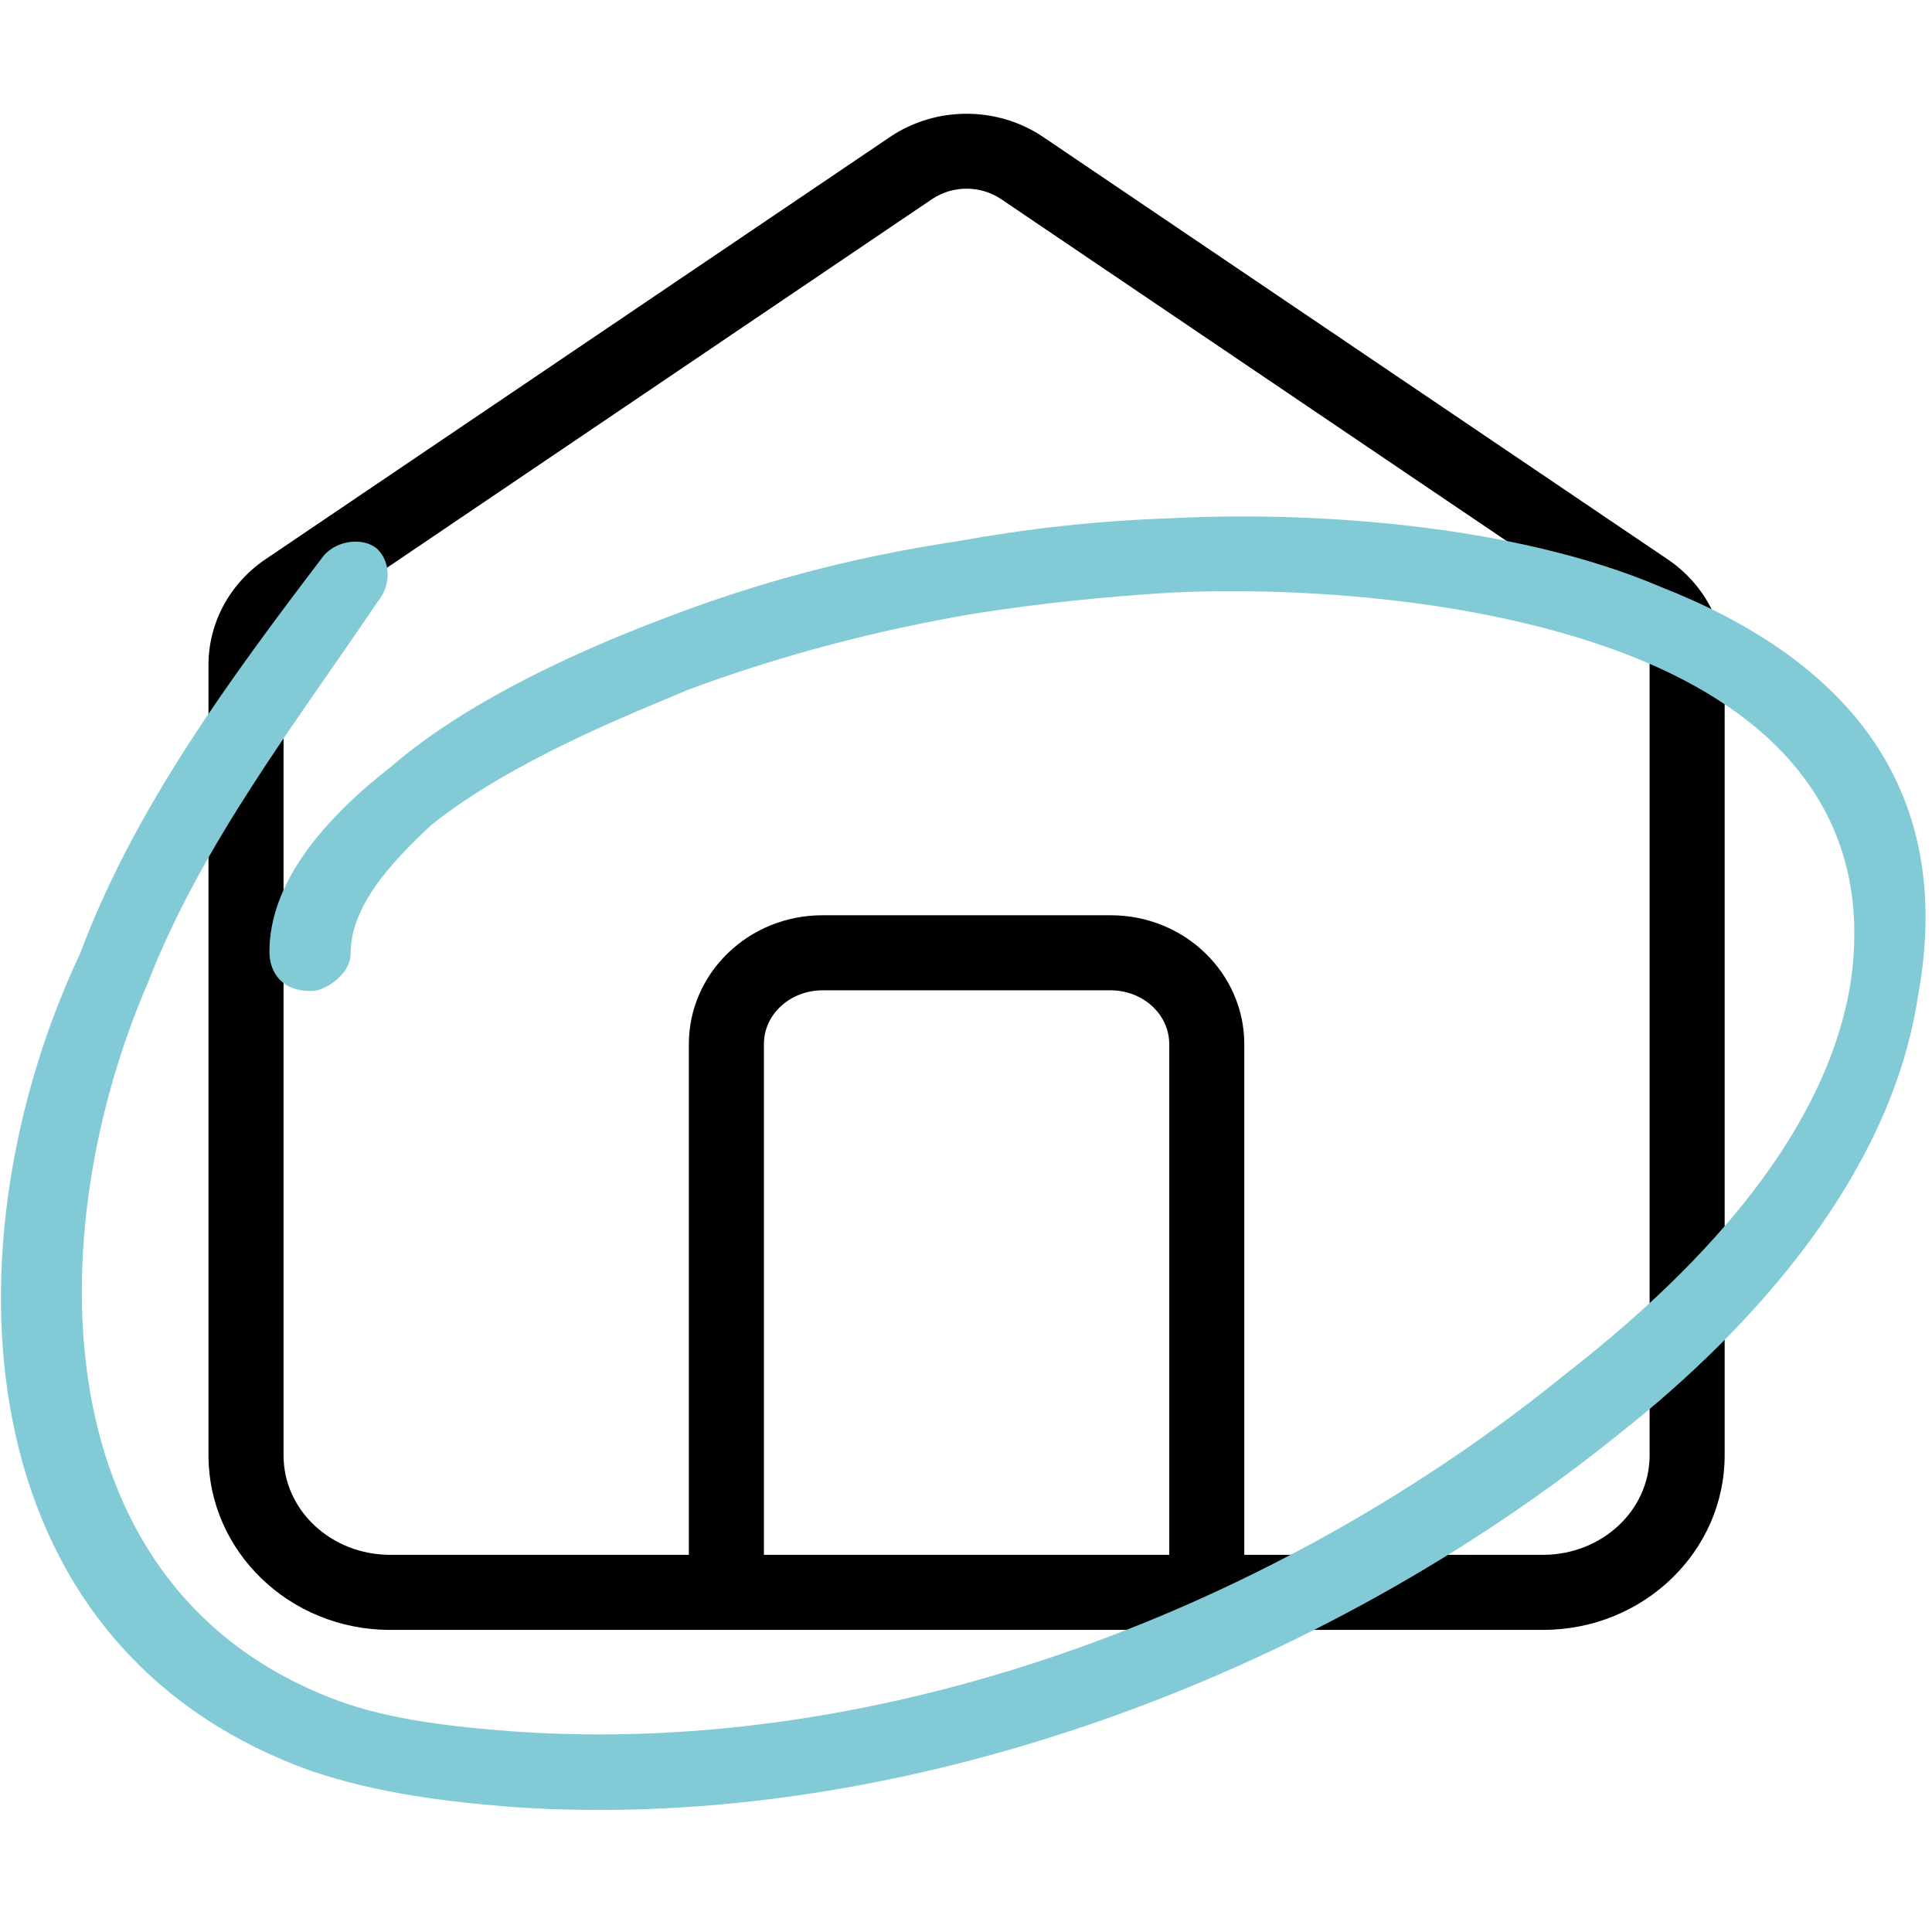
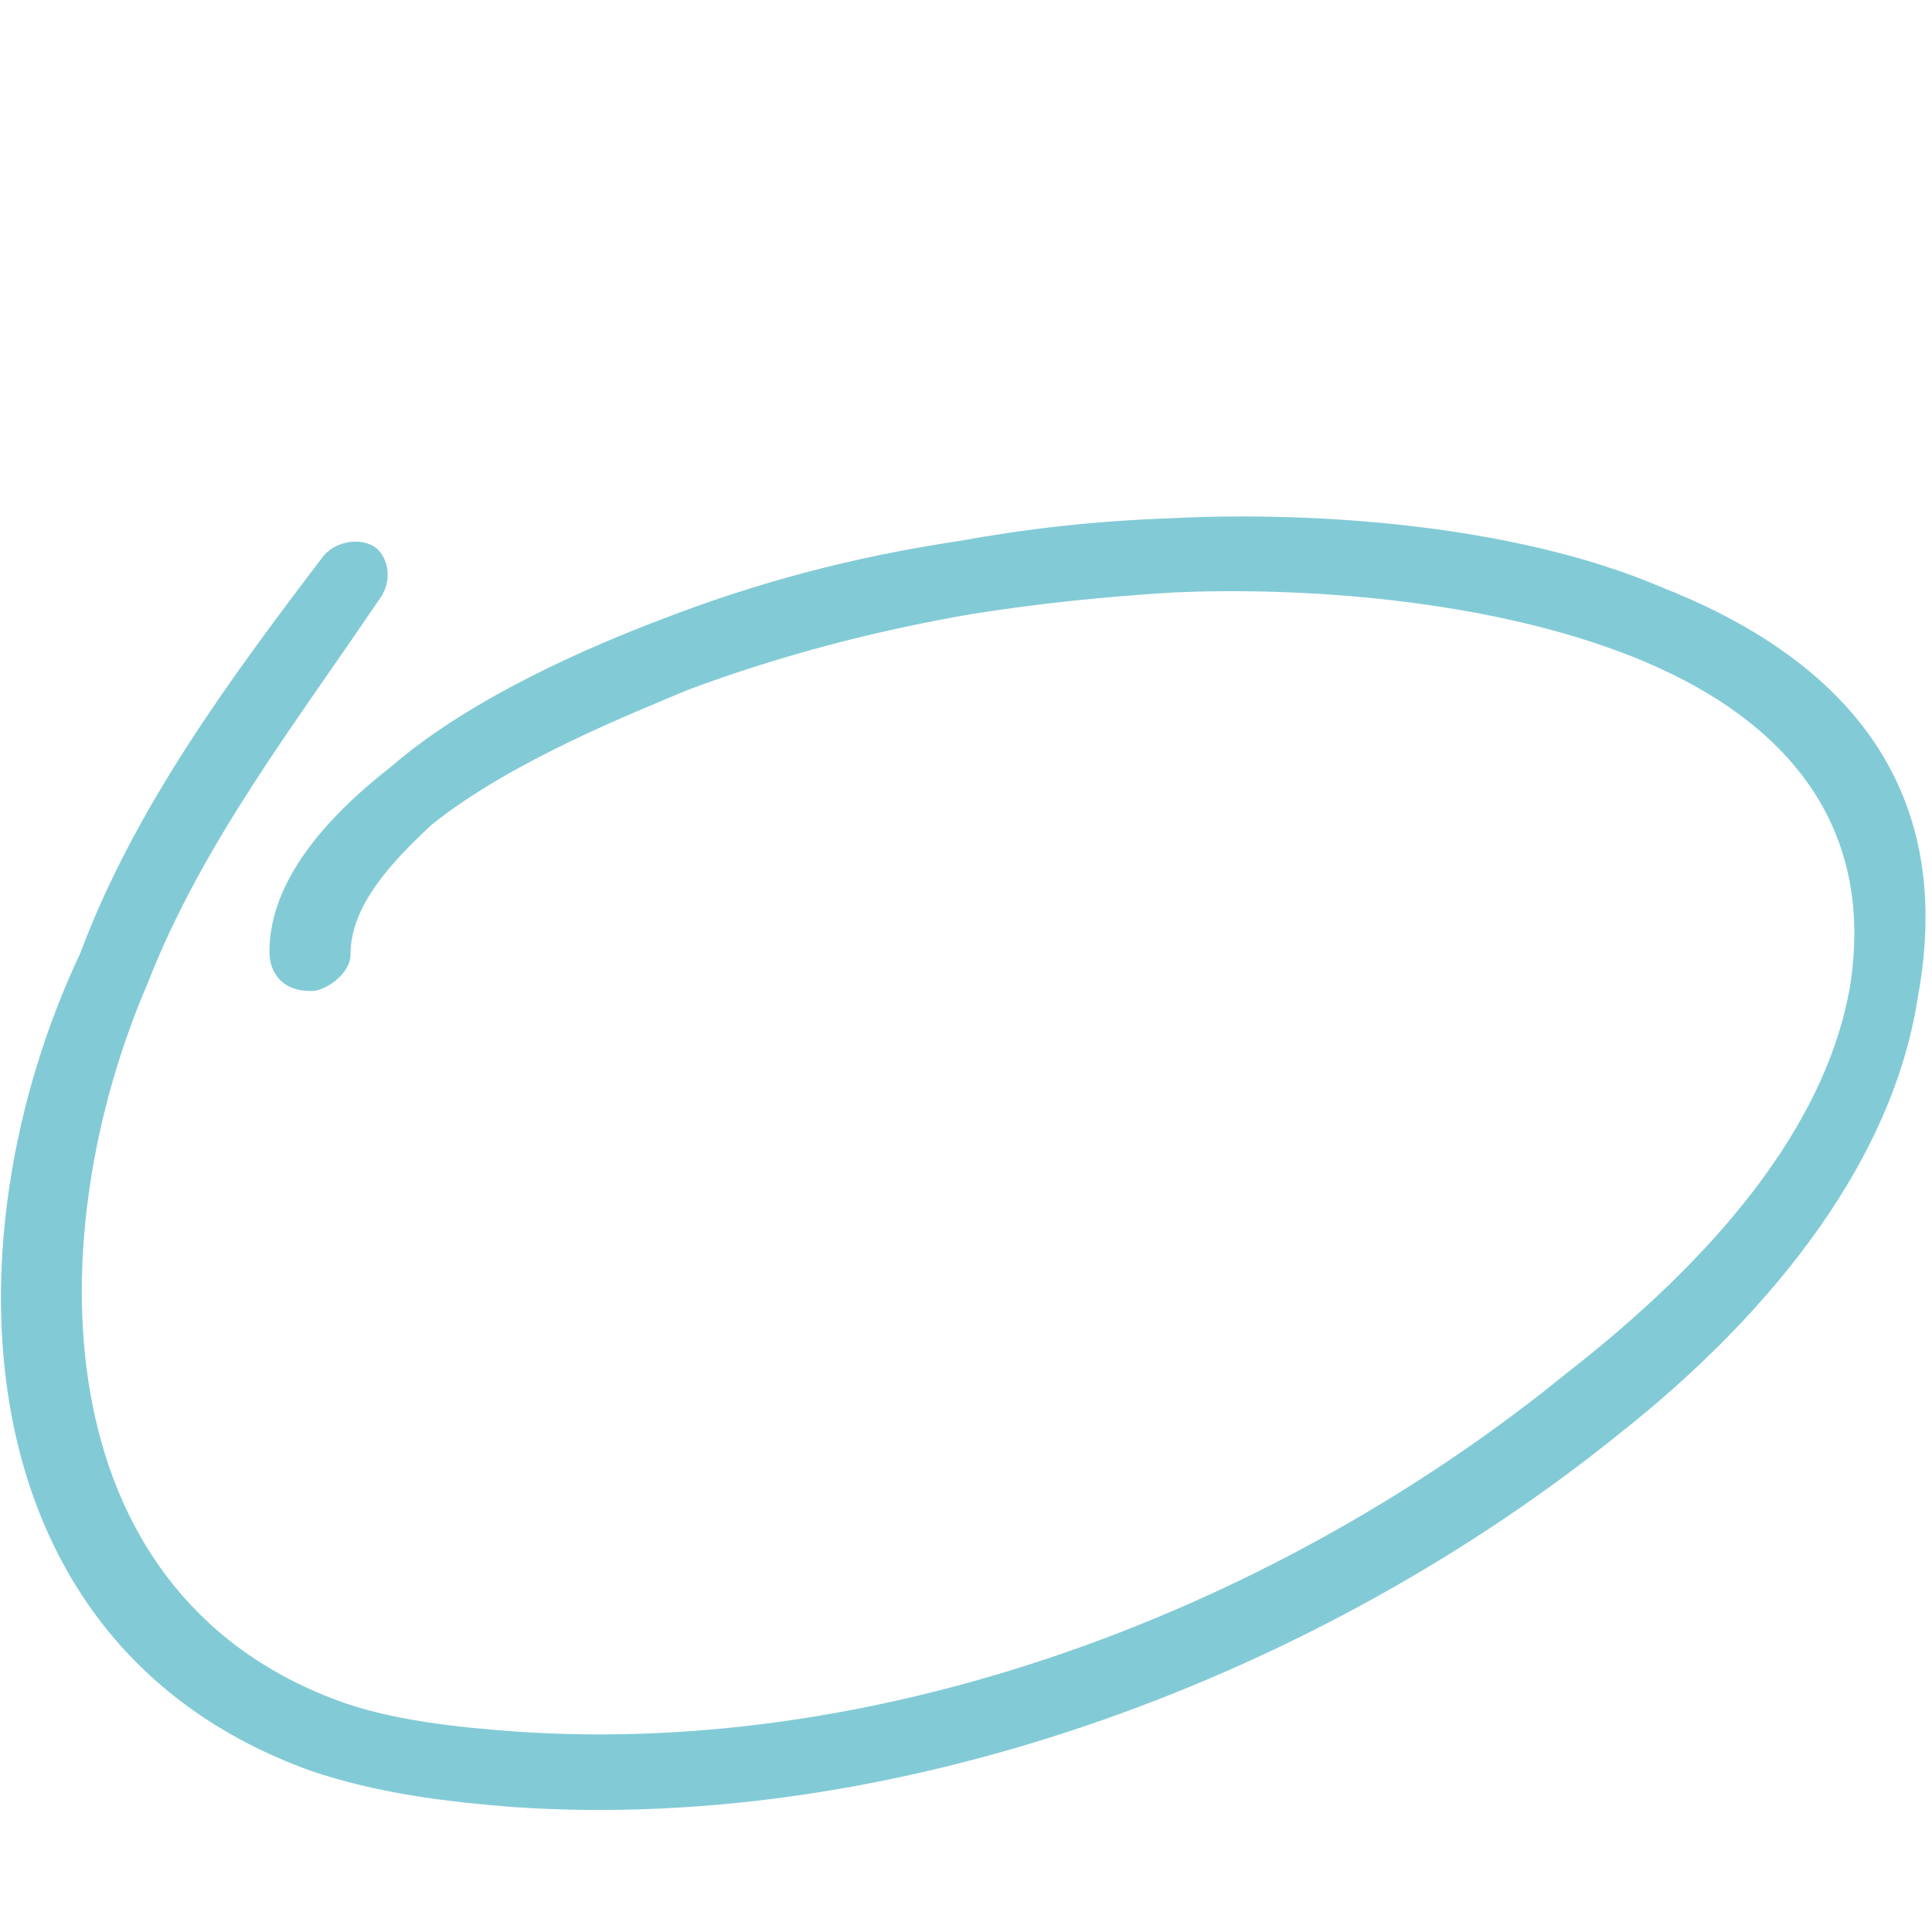
<svg xmlns="http://www.w3.org/2000/svg" width="100" height="100" viewBox="0 0 100 100" fill="none">
-   <path fill-rule="evenodd" clip-rule="evenodd" d="M20.193 84.363C14.975 84.363 10.791 80.287 10.791 75.326V34.417C10.791 32.249 11.879 30.21 13.736 28.951L46.059 7.094C48.437 5.486 51.622 5.486 54 7.094L86.323 28.955C88.18 30.21 89.268 32.249 89.268 34.417V75.326C89.268 80.287 85.084 84.363 79.866 84.363H20.193ZM35.655 80.478V54.044C35.655 50.389 38.724 47.374 42.57 47.374H57.489C61.335 47.374 64.404 50.389 64.404 54.044V80.478H79.866C82.889 80.478 85.383 78.197 85.383 75.326V34.417C85.383 33.52 84.913 32.688 84.147 32.172L51.824 10.311C50.748 9.584 49.311 9.584 48.235 10.311L15.911 32.172C15.146 32.688 14.676 33.52 14.676 34.417V75.326C14.676 78.197 17.17 80.478 20.193 80.478H35.655ZM60.519 80.478V54.044C60.519 52.479 59.136 51.259 57.489 51.259H42.57C40.923 51.259 39.54 52.479 39.54 54.044V80.478H60.519Z" fill="black" />
  <path fill-rule="evenodd" clip-rule="evenodd" d="M18.142 49.404C18.142 50.453 16.743 51.363 16.044 51.293C14.646 51.293 13.946 50.383 13.946 49.264C13.946 45.698 16.743 42.412 20.24 39.685C24.436 36.048 30.729 33.391 34.226 32.062C39.121 30.174 44.016 28.845 49.611 28.006C53.107 27.377 56.603 26.957 60.799 26.817C67.792 26.468 78.282 27.097 85.974 30.383C95.065 33.95 101.359 40.384 99.261 51.642C97.862 60.733 90.869 68.635 83.876 74.16C68.492 86.608 46.813 94.929 26.534 93.531C23.037 93.251 19.541 92.831 16.044 91.642C-2.138 85.069 -2.837 64.16 4.156 49.335C6.953 41.852 11.848 35.209 16.743 28.775C17.443 27.936 18.841 27.796 19.541 28.425C20.24 29.125 20.24 30.314 19.541 31.153C15.345 37.377 10.45 43.671 7.653 50.873C2.058 63.81 2.058 82.272 17.443 88.006C20.24 89.055 23.736 89.404 26.534 89.614C46.114 91.013 66.394 83.041 81.079 71.083C87.373 66.188 94.366 59.195 95.764 51.013C97.163 41.992 91.568 36.817 84.575 34.02C76.883 30.943 67.093 30.384 60.799 30.663C57.303 30.873 53.806 31.223 50.31 31.782C45.415 32.621 40.52 33.88 35.624 35.699C32.827 36.887 26.534 39.335 22.338 42.691C20.24 44.65 18.142 46.887 18.142 49.404Z" fill="#82CBD6" />
</svg>